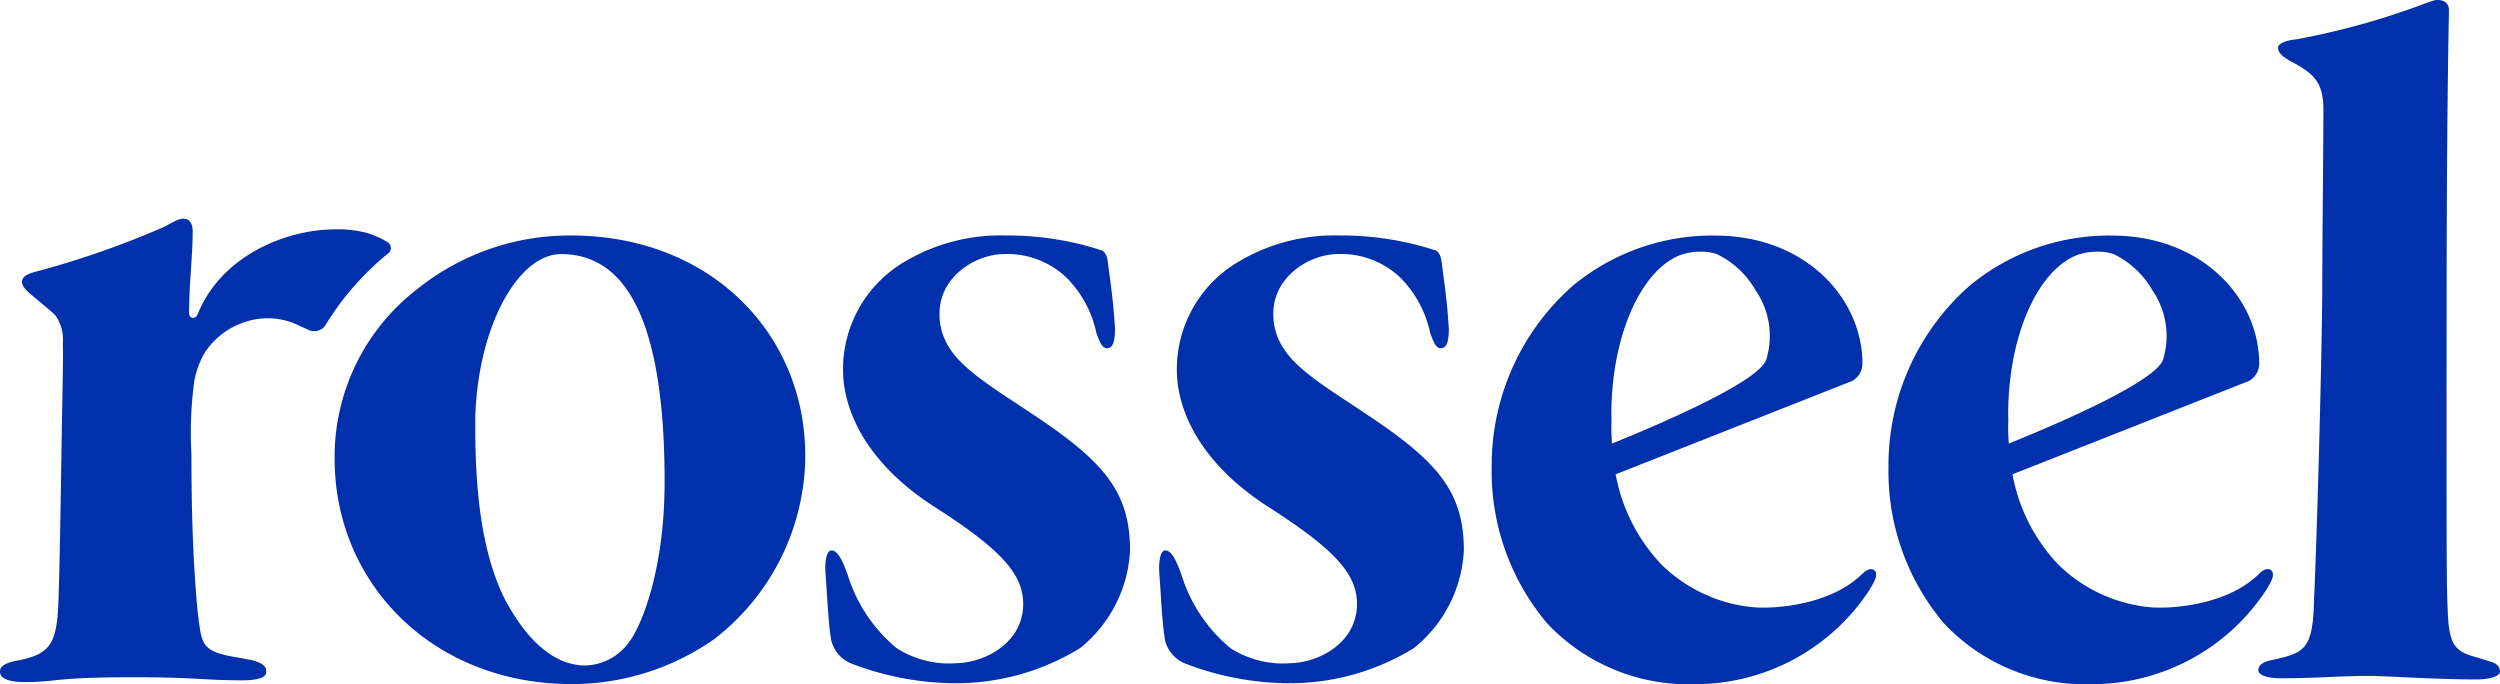
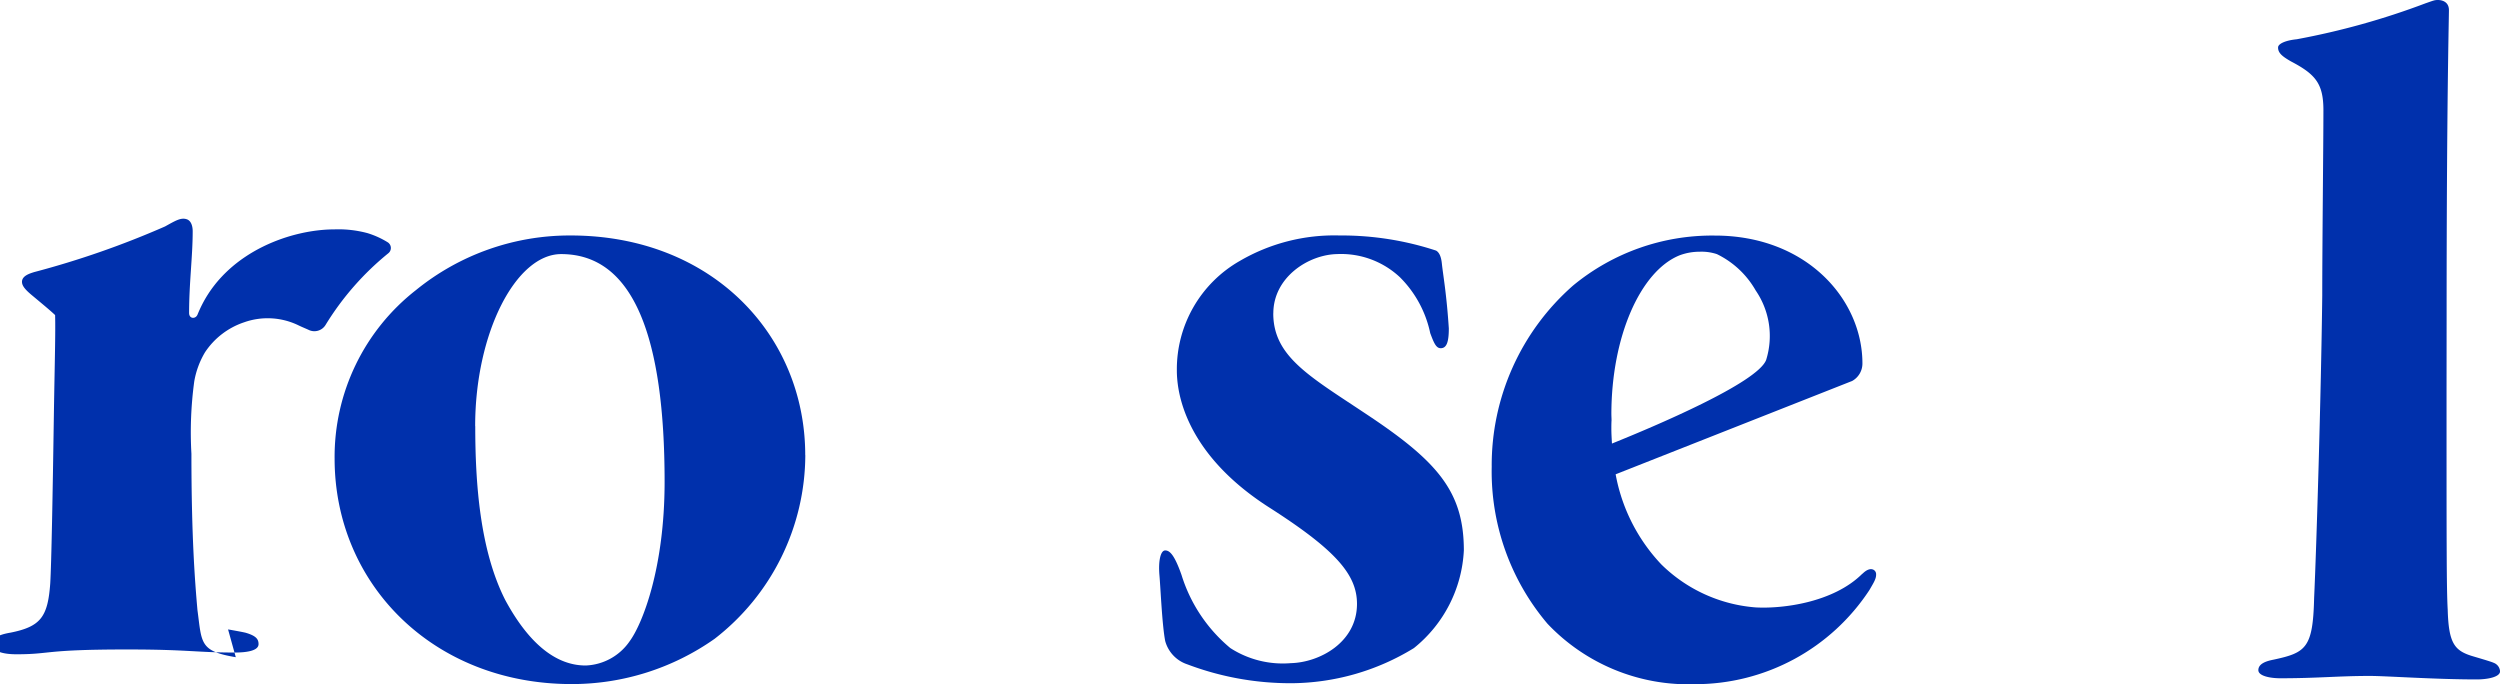
<svg xmlns="http://www.w3.org/2000/svg" id="Group_111" data-name="Group 111" width="158.722" height="43.432" viewBox="0 0 158.722 43.432">
  <defs>
    <clipPath id="clip-path">
      <rect id="Rectangle_1" data-name="Rectangle 1" width="158.722" height="43.432" fill="#0030ac" />
    </clipPath>
  </defs>
  <g id="Group_1" data-name="Group 1" clip-path="url(#clip-path)">
    <path id="Path_1" data-name="Path 1" d="M359.721,24.984c0,9.739,0,12.4.074,13.724.059,2.088.409,2.585,1.514,2.932.263.082,1.244.361,1.4.44a.617.617,0,0,1,.409.539c0,.369-.811.517-1.475.517-2.656,0-5.755-.222-6.789-.222-1.992,0-3.32.148-5.681.148-.664,0-1.4-.148-1.4-.516,0-.443.59-.591.958-.664,2.066-.443,2.509-.738,2.583-3.911.147-3.172.443-12.927.516-19.2,0-3.247.074-9.636.074-11.776,0-1.7-.516-2.288-2.066-3.1-.517-.3-.821-.521-.812-.885,0-.221.443-.443,1.181-.517a47.53,47.53,0,0,0,8.19-2.287c.183-.061.352-.127.512-.173.3-.088.966-.042.964.615,0,.517-.147,5.961-.147,19.465Z" transform="translate(-204.393 0)" fill="#0030ac" />
-     <path id="Path_2" data-name="Path 2" d="M314.353,57.737c-1.844,1.844-5.1,2.238-6.788,2.14a9.584,9.584,0,0,1-5.976-2.73,11.253,11.253,0,0,1-2.9-5.72L313.6,45.541c.019-.006.039-.015.059-.023l.017-.007.007,0a1.264,1.264,0,0,0,.67-1.125c0-4.058-3.542-8.116-9.37-8.116a13.864,13.864,0,0,0-9,3.173,15.168,15.168,0,0,0-5.165,11.51,14.937,14.937,0,0,0,3.543,9.962,12.317,12.317,0,0,0,9.37,3.837A13.238,13.238,0,0,0,314.8,58.77c.3-.516.446-.74.423-1.042-.018-.23-.349-.507-.865.009M298.417,47.625c0-4.958,1.855-9.1,4.329-10.1a3.606,3.606,0,0,1,1.271-.229,3.093,3.093,0,0,1,1.1.152,5.71,5.71,0,0,1,2.467,2.314,5.106,5.106,0,0,1,.661,4.4c-.541,1.453-7.067,4.215-9.791,5.313-.017-.315-.038-.627-.038-.959,0-.144,0-.324.012-.517,0-.125-.01-.246-.01-.371" transform="translate(-170.92 -21.314)" fill="#0030ac" />
    <path id="Path_3" data-name="Path 3" d="M253.246,57.737c-1.845,1.844-5.1,2.238-6.788,2.14a9.585,9.585,0,0,1-5.977-2.73,11.256,11.256,0,0,1-2.9-5.72l14.915-5.886c.019-.006.039-.015.059-.023l.017-.007.007,0a1.264,1.264,0,0,0,.67-1.125c0-4.058-3.542-8.116-9.371-8.116a13.866,13.866,0,0,0-9,3.173,15.169,15.169,0,0,0-5.165,11.51,14.938,14.938,0,0,0,3.542,9.962,12.318,12.318,0,0,0,9.371,3.837,13.239,13.239,0,0,0,11.067-5.977c.3-.516.446-.74.423-1.042-.018-.23-.349-.507-.865.009M237.31,47.625c0-4.958,1.855-9.1,4.329-10.1a3.6,3.6,0,0,1,1.271-.229,3.094,3.094,0,0,1,1.1.152,5.711,5.711,0,0,1,2.467,2.314,5.108,5.108,0,0,1,.661,4.4c-.541,1.453-7.068,4.215-9.791,5.313-.017-.315-.038-.627-.038-.959,0-.144,0-.324.012-.517,0-.125-.01-.246-.01-.371" transform="translate(-135.006 -21.314)" fill="#0030ac" />
-     <path id="Path_4" data-name="Path 4" d="M14.969,61.516c-2.307-.383-2.152-.893-2.434-3-.153-1.755-.382-4.58-.382-9.922A23.956,23.956,0,0,1,12.334,44a5.4,5.4,0,0,1,.684-1.845,4.8,4.8,0,0,1,2.479-1.9,4.475,4.475,0,0,1,3.469.2c.251.12.456.2.613.273a.831.831,0,0,0,1.1-.322,17.871,17.871,0,0,1,3.987-4.545.427.427,0,0,0-.047-.684,5.5,5.5,0,0,0-1.291-.585,7.086,7.086,0,0,0-2.087-.237c-2.686,0-6.647,1.344-8.4,4.754-.108.21-.207.429-.3.655-.122.3-.535.28-.535-.1,0-1.908.228-3.587.228-5.19,0-.3-.085-.666-.381-.763-.364-.117-.688.077-1.374.458a56.7,56.7,0,0,1-8.319,2.9c-.229.077-.759.216-.764.611,0,.229.153.458.611.84.759.633,1.219,1.014,1.492,1.276A2.616,2.616,0,0,1,3.99,41.56c.03,1.13-.025,2.969-.08,6.422-.076,5.038-.153,9.312-.229,10.609-.153,2.137-.61,2.747-2.519,3.13-.916.153-1.247.429-1.145.839.074.3.535.535,1.527.535,2.213,0,1.68-.305,7.021-.305,3.893,0,4.372.195,6.814.195.917,0,1.527-.153,1.527-.535,0-.313-.155-.524-.8-.716-.141-.042-.937-.184-1.135-.217" transform="translate(0 -19.792)" fill="#0030ac" />
+     <path id="Path_4" data-name="Path 4" d="M14.969,61.516c-2.307-.383-2.152-.893-2.434-3-.153-1.755-.382-4.58-.382-9.922A23.956,23.956,0,0,1,12.334,44a5.4,5.4,0,0,1,.684-1.845,4.8,4.8,0,0,1,2.479-1.9,4.475,4.475,0,0,1,3.469.2c.251.12.456.2.613.273a.831.831,0,0,0,1.1-.322,17.871,17.871,0,0,1,3.987-4.545.427.427,0,0,0-.047-.684,5.5,5.5,0,0,0-1.291-.585,7.086,7.086,0,0,0-2.087-.237c-2.686,0-6.647,1.344-8.4,4.754-.108.21-.207.429-.3.655-.122.3-.535.28-.535-.1,0-1.908.228-3.587.228-5.19,0-.3-.085-.666-.381-.763-.364-.117-.688.077-1.374.458a56.7,56.7,0,0,1-8.319,2.9c-.229.077-.759.216-.764.611,0,.229.153.458.611.84.759.633,1.219,1.014,1.492,1.276c.03,1.13-.025,2.969-.08,6.422-.076,5.038-.153,9.312-.229,10.609-.153,2.137-.61,2.747-2.519,3.13-.916.153-1.247.429-1.145.839.074.3.535.535,1.527.535,2.213,0,1.68-.305,7.021-.305,3.893,0,4.372.195,6.814.195.917,0,1.527-.153,1.527-.535,0-.313-.155-.524-.8-.716-.141-.042-.937-.184-1.135-.217" transform="translate(0 -19.792)" fill="#0030ac" />
    <path id="Path_5" data-name="Path 5" d="M81.414,50.211A14.807,14.807,0,0,1,75.659,61.87a15.732,15.732,0,0,1-9.076,2.876C57.8,64.747,51.53,58.4,51.53,50.433a13.43,13.43,0,0,1,5.165-10.7,15.474,15.474,0,0,1,9.814-3.468c9,0,14.9,6.346,14.9,13.945M60.459,48.367c0,3.616.295,7.9,1.918,11.068,1.4,2.582,3.1,4.132,5.091,4.132a3.548,3.548,0,0,0,2.8-1.549c.811-1.107,2.213-4.649,2.213-10.109,0-9.076-1.919-14.462-6.567-14.462-2.878,0-5.46,5.017-5.46,10.92" transform="translate(-30.286 -21.315)" fill="#0030ac" />
-     <path id="Path_6" data-name="Path 6" d="M134.339,41.209c0,2.73,2.287,3.985,5.829,6.345,4.575,3.025,6.271,4.944,6.271,8.707a8.485,8.485,0,0,1-3.172,6.2,15.025,15.025,0,0,1-7.836,2.23,18.5,18.5,0,0,1-6.552-1.2,2.157,2.157,0,0,1-1.4-1.476c-.2-1.016-.3-3.468-.369-4.206-.073-.885.074-1.549.369-1.549s.591.3,1.033,1.549a9.8,9.8,0,0,0,3.1,4.649,6.145,6.145,0,0,0,3.837.959c1.844-.045,4.206-1.328,4.206-3.763,0-1.845-1.328-3.394-5.46-6.05-4.8-3.026-5.977-6.567-5.977-8.781a7.914,7.914,0,0,1,3.985-6.936,11.9,11.9,0,0,1,6.346-1.623,19.2,19.2,0,0,1,6.124.959c.207.114.325.392.369.812.076.738.3,1.918.443,4.132,0,.886-.148,1.255-.517,1.255-.3,0-.442-.369-.664-.959a7.045,7.045,0,0,0-1.918-3.542,5.461,5.461,0,0,0-3.985-1.476c-1.833.032-4.058,1.476-4.058,3.764" transform="translate(-74.694 -21.314)" fill="#0030ac" />
    <path id="Path_7" data-name="Path 7" d="M185.743,41.209c0,2.73,2.287,3.985,5.829,6.345,4.575,3.025,6.271,4.944,6.271,8.707a8.485,8.485,0,0,1-3.172,6.2,15.025,15.025,0,0,1-7.836,2.23,18.5,18.5,0,0,1-6.552-1.2,2.157,2.157,0,0,1-1.4-1.476c-.2-1.016-.3-3.468-.369-4.206-.073-.885.074-1.549.369-1.549s.591.3,1.033,1.549a9.8,9.8,0,0,0,3.1,4.649,6.145,6.145,0,0,0,3.837.959c1.844-.045,4.206-1.328,4.206-3.763,0-1.845-1.328-3.394-5.46-6.05-4.8-3.026-5.977-6.567-5.977-8.781a7.914,7.914,0,0,1,3.985-6.936,11.9,11.9,0,0,1,6.346-1.623,19.2,19.2,0,0,1,6.124.959c.207.114.325.392.369.812.076.738.3,1.918.443,4.132,0,.886-.148,1.255-.517,1.255-.3,0-.442-.369-.664-.959a7.045,7.045,0,0,0-1.918-3.542,5.461,5.461,0,0,0-3.985-1.476c-1.833.032-4.058,1.476-4.058,3.764" transform="translate(-104.905 -21.314)" fill="#0030ac" />
  </g>
</svg>